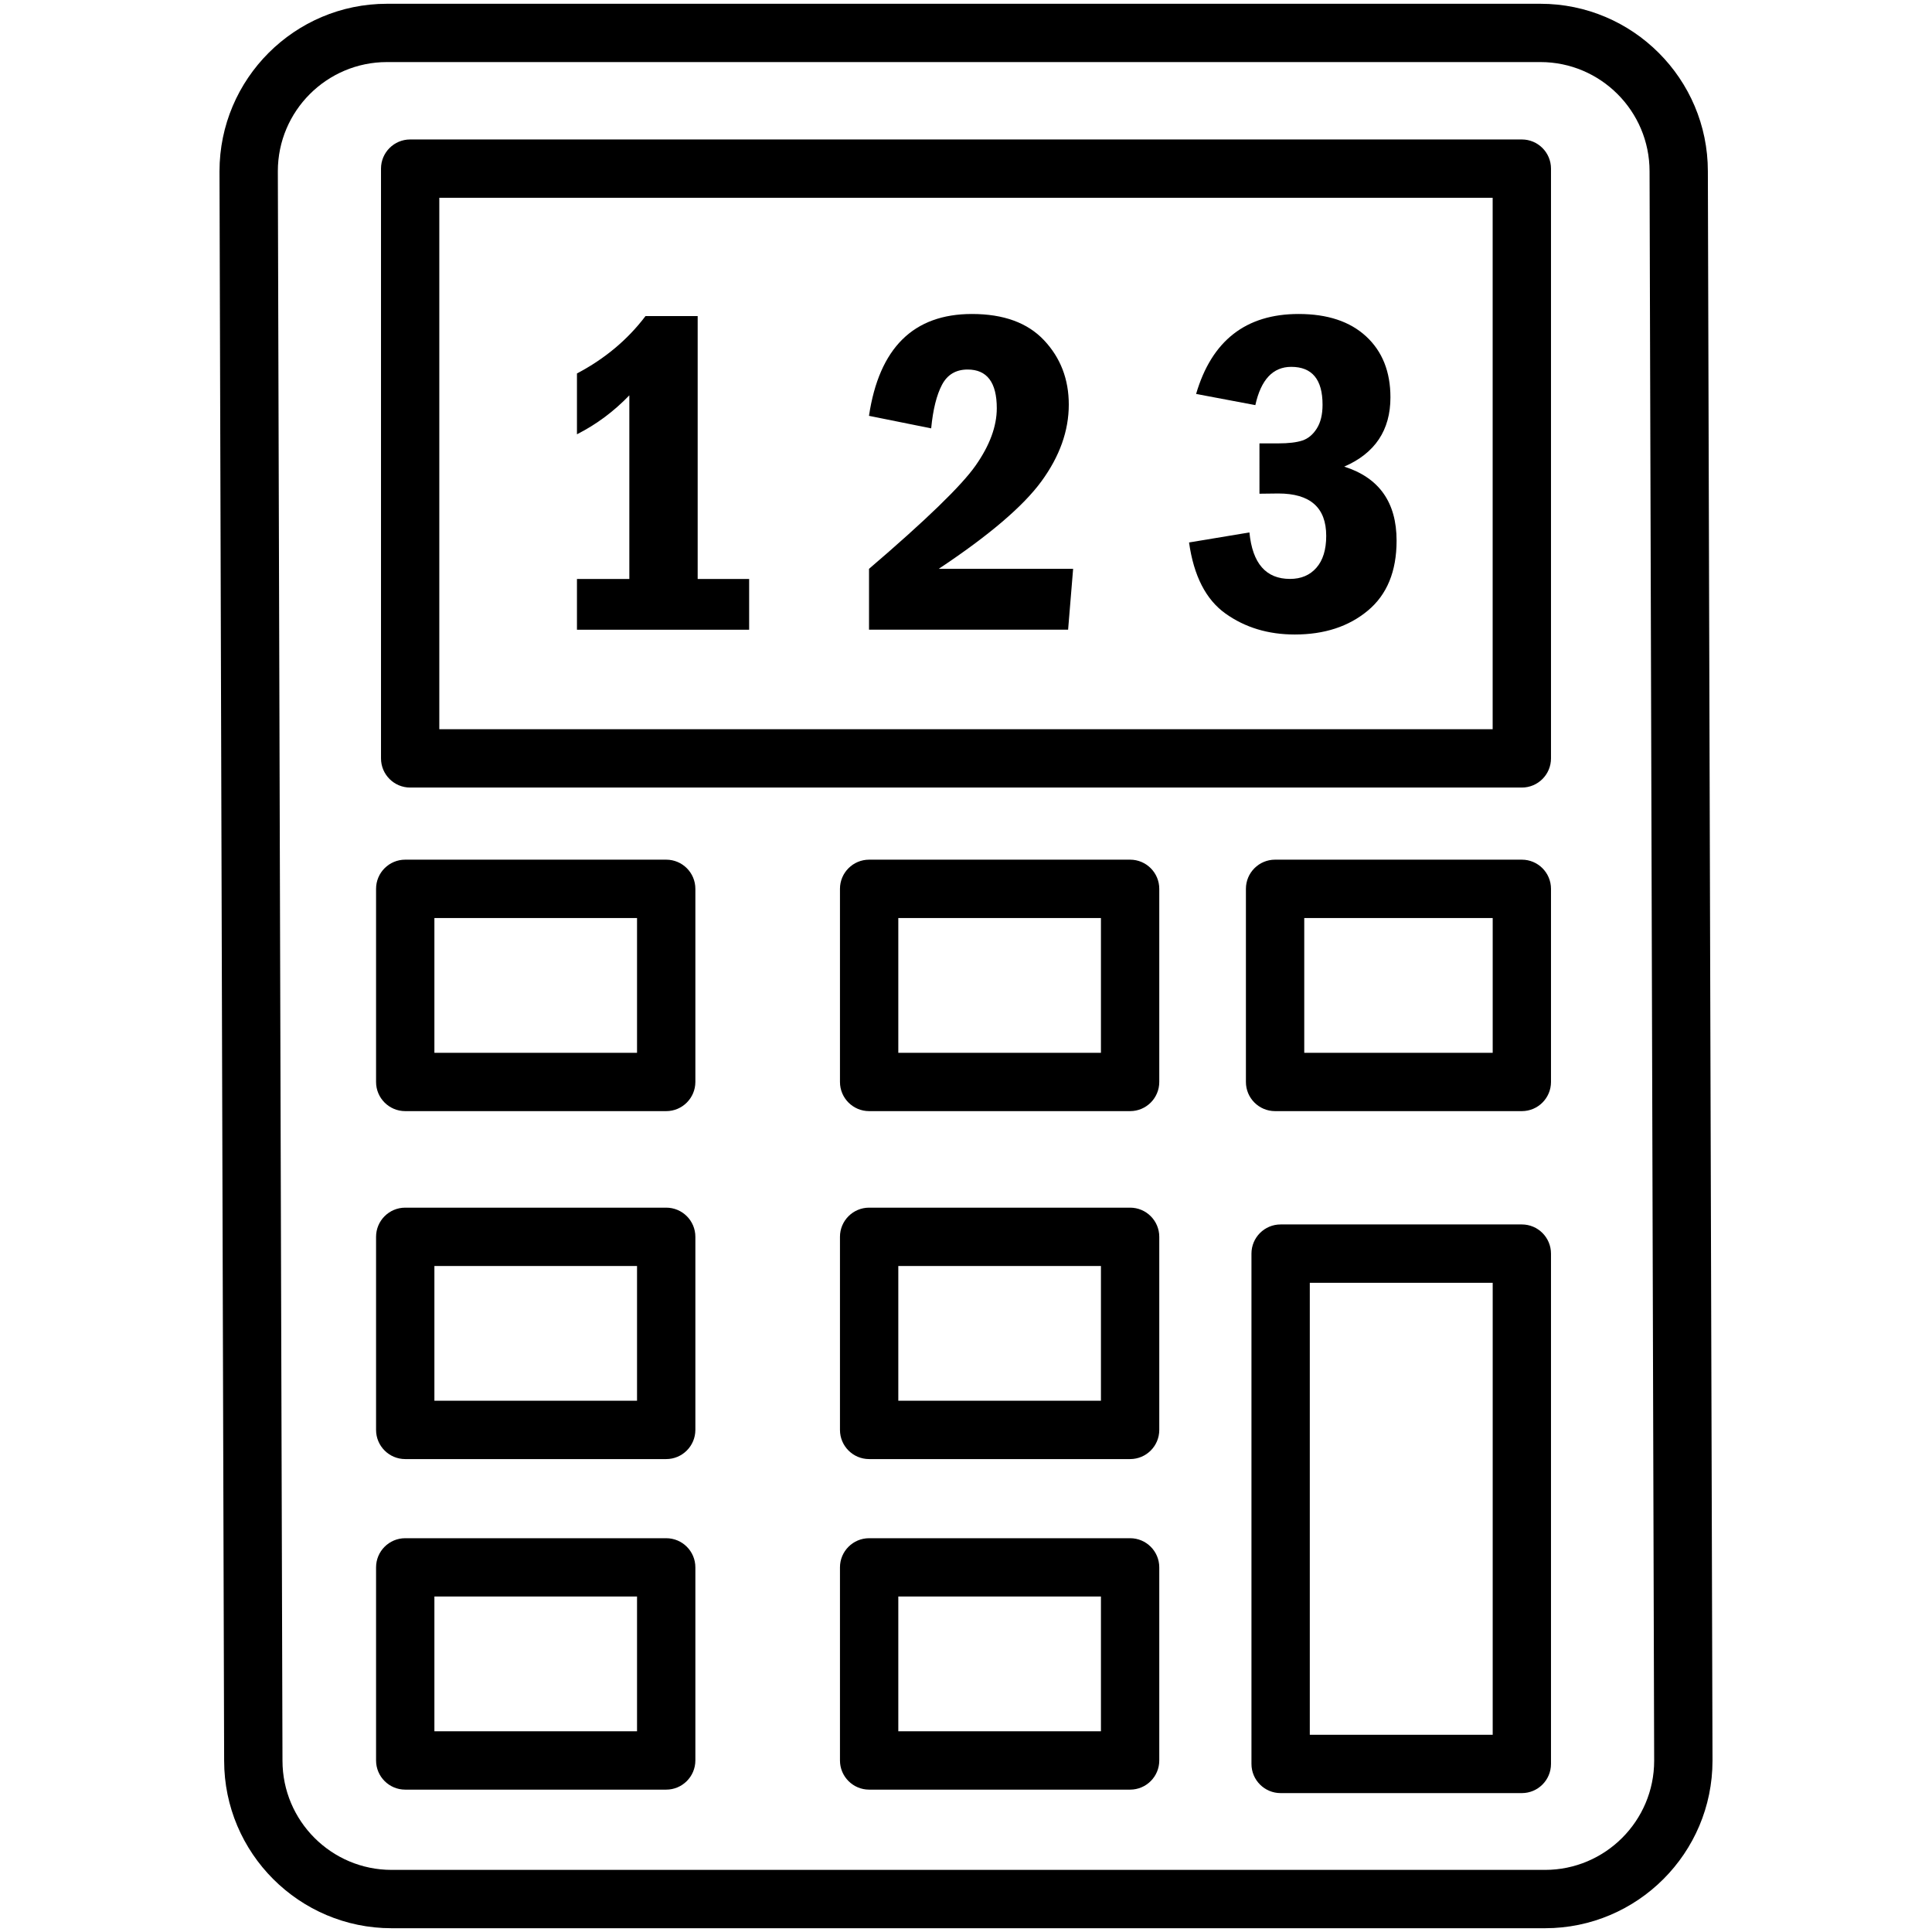
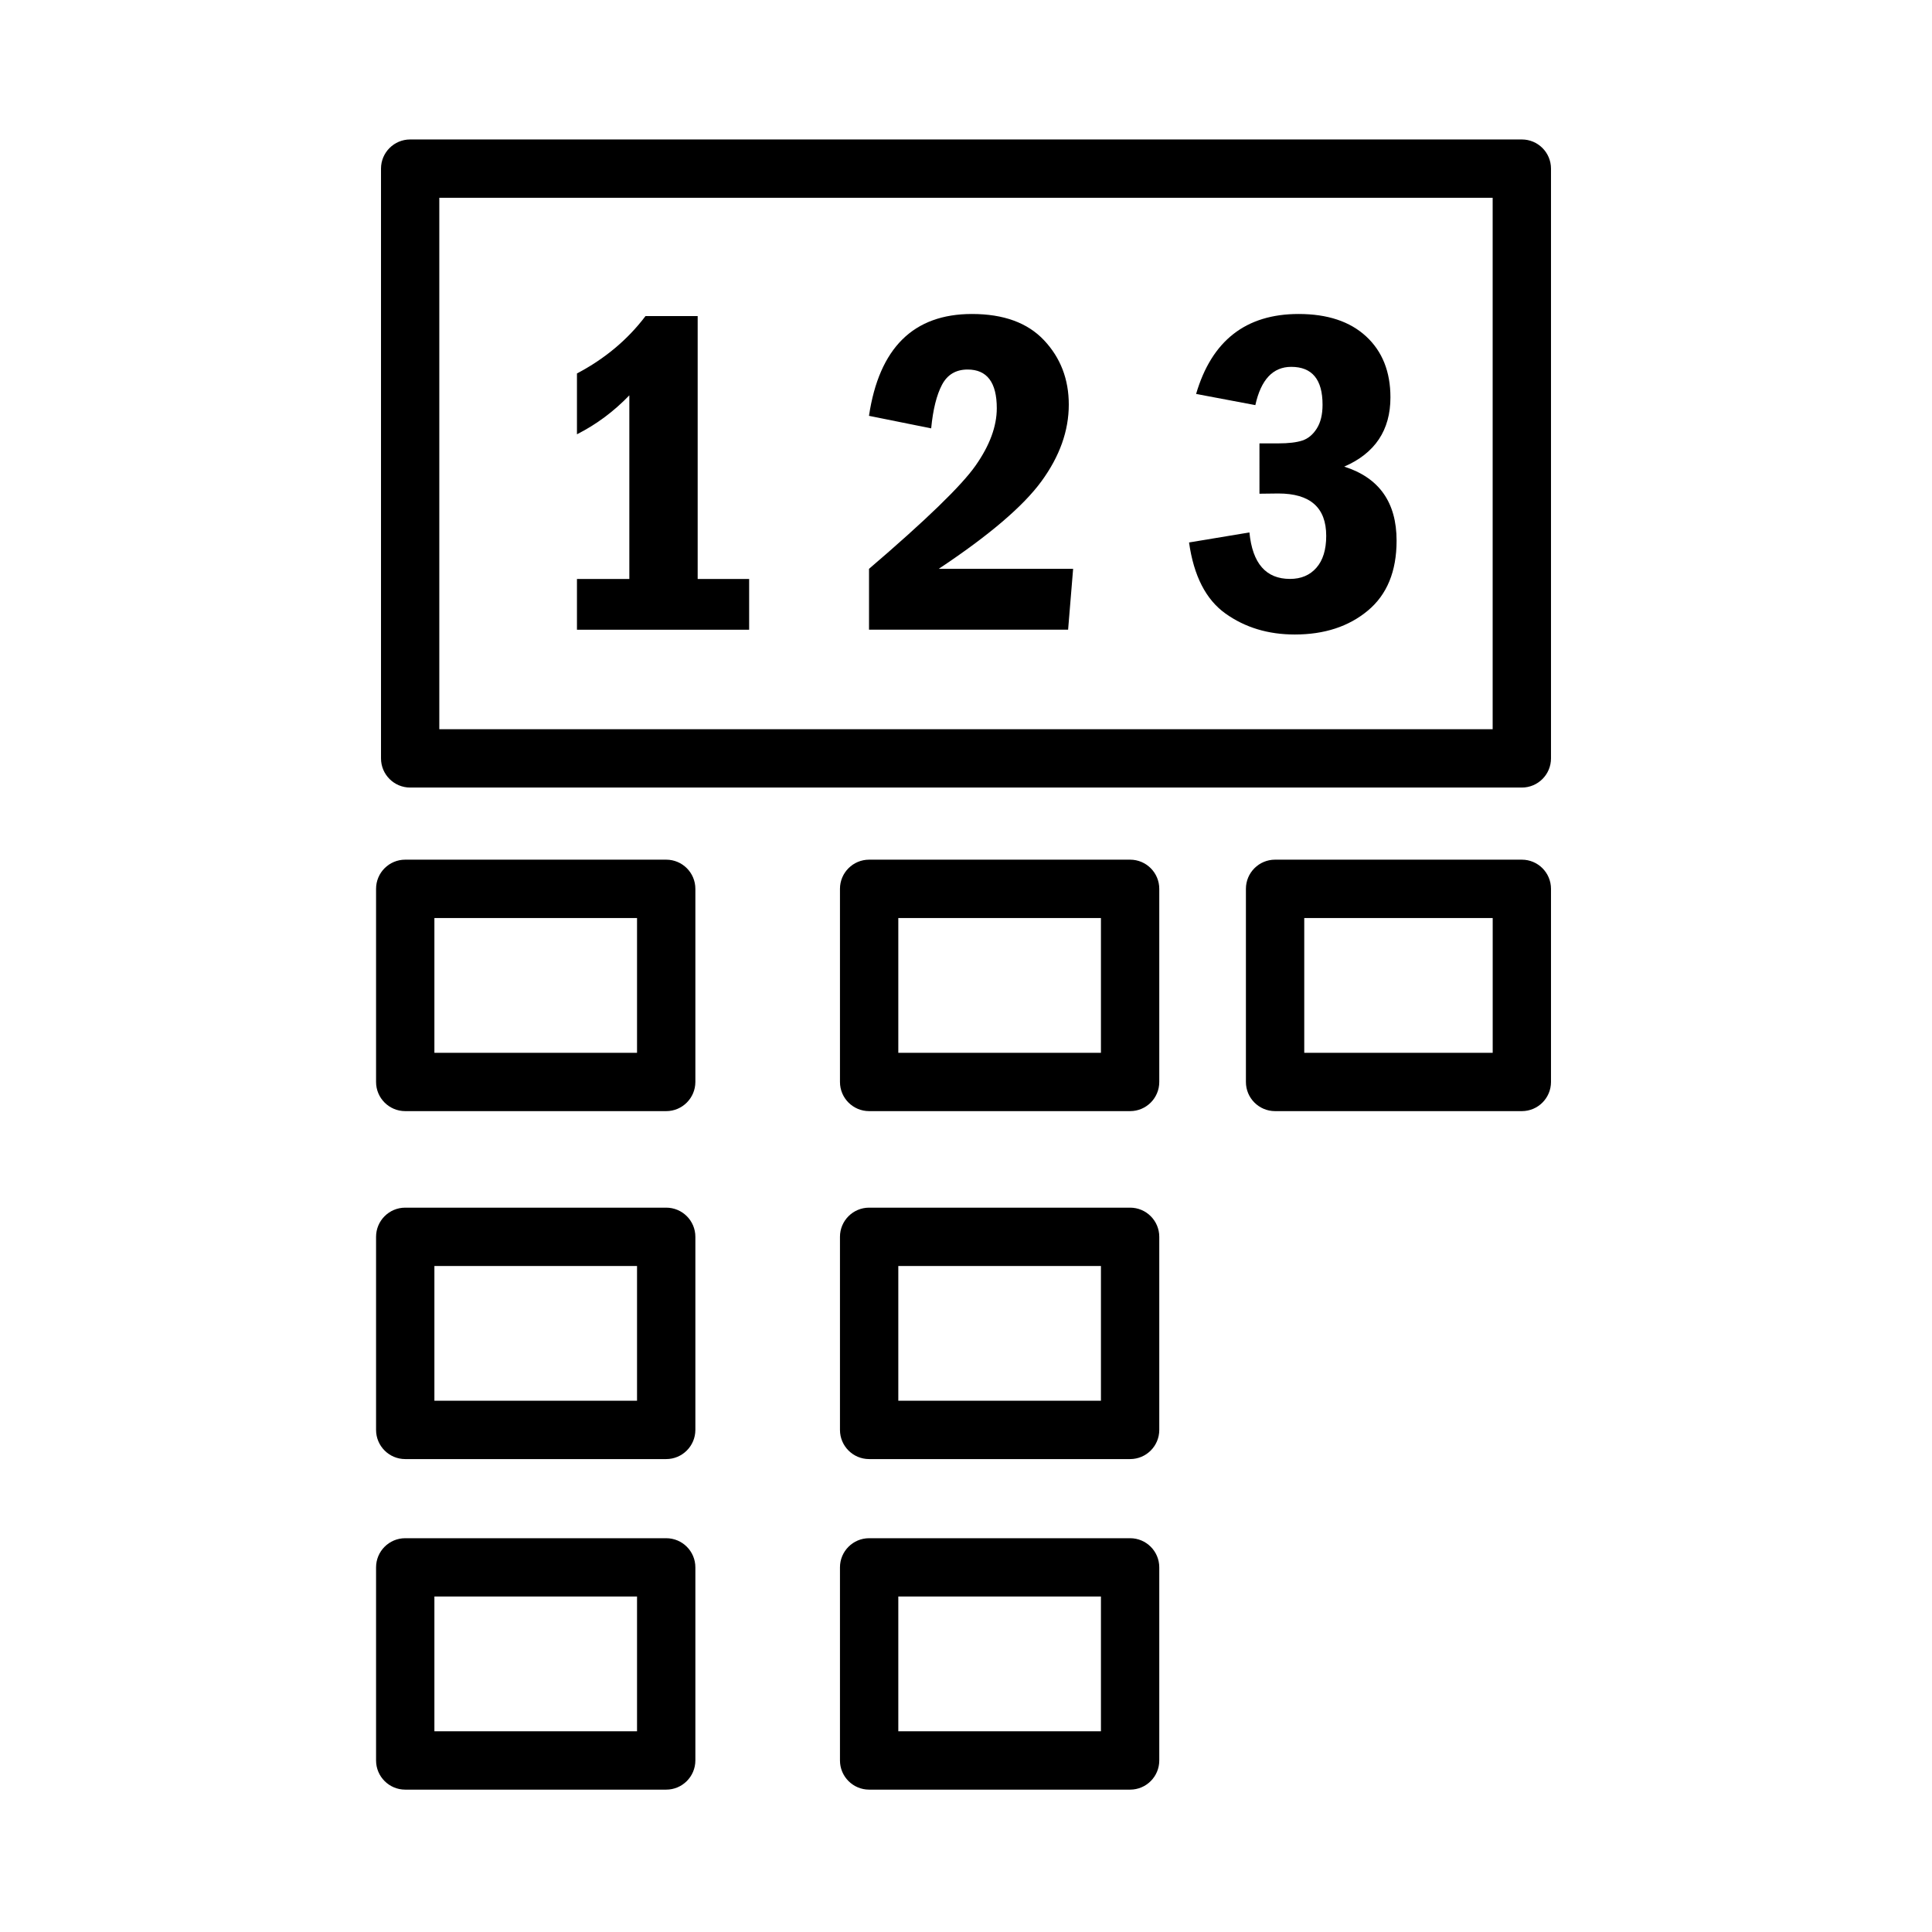
<svg xmlns="http://www.w3.org/2000/svg" id="Layer_1" style="enable-background:new 0 0 512 512;" version="1.1" viewBox="0 0 512 512" xml:space="preserve">
  <style type="text/css">
	.st0{fill:none;stroke:#000000;stroke-width:2;stroke-linecap:round;stroke-linejoin:round;stroke-miterlimit:10;}
	.st1{stroke:#000000;stroke-width:2;stroke-linecap:round;stroke-linejoin:round;stroke-miterlimit:10;}
	.st2{fill:#FFFFFF;}
</style>
  <g>
    <g>
-       <path d="M409.45,511H103.78c-24.47,0-44.38-19.91-44.38-44.38L58.17,45.4C58.17,20.91,78.08,1,102.55,1h305.67    c24.47,0,44.38,19.91,44.38,44.38l1.23,421.22C453.83,491.09,433.92,511,409.45,511z M102.55,16.45    c-15.95,0-28.92,12.98-28.92,28.92l1.23,421.22c0,15.98,12.98,28.95,28.92,28.95h305.67c15.95,0,28.92-12.98,28.92-28.93    L437.15,45.4c0-15.97-12.98-28.95-28.92-28.95H102.55z" />
-     </g>
+       </g>
    <g>
      <path d="M403.3,208.71H108.7c-4.27,0-7.73-3.46-7.73-7.73V44.69c0-4.27,3.46-7.73,7.73-7.73H403.3c4.27,0,7.73,3.46,7.73,7.73    v156.29C411.03,205.25,407.57,208.71,403.3,208.71z M116.42,193.25h279.15V52.42H116.42V193.25z" />
    </g>
    <g>
      <path d="M176.55,294.46h-69.16c-4.27,0-7.73-3.46-7.73-7.73v-51.18c0-4.27,3.46-7.73,7.73-7.73h69.16c4.27,0,7.73,3.46,7.73,7.73    v51.18C184.27,291,180.81,294.46,176.55,294.46z M115.12,279.01h53.7v-35.72h-53.7V279.01z" />
    </g>
    <g>
      <path d="M299.49,294.46h-69.16c-4.27,0-7.73-3.46-7.73-7.73v-51.18c0-4.27,3.46-7.73,7.73-7.73h69.16c4.27,0,7.73,3.46,7.73,7.73    v51.18C307.22,291,303.76,294.46,299.49,294.46z M238.06,279.01h53.7v-35.72h-53.7V279.01z" />
    </g>
    <g>
      <path d="M403.3,294.46h-65.39c-4.27,0-7.73-3.46-7.73-7.73v-51.18c0-4.27,3.46-7.73,7.73-7.73h65.39c4.27,0,7.73,3.46,7.73,7.73    v51.18C411.03,291,407.57,294.46,403.3,294.46z M345.64,279.01h49.94v-35.72h-49.94V279.01z" />
    </g>
    <g>
      <path d="M176.55,386.67h-69.16c-4.27,0-7.73-3.46-7.73-7.73v-51.17c0-4.27,3.46-7.73,7.73-7.73h69.16c4.27,0,7.73,3.46,7.73,7.73    v51.17C184.27,383.21,180.81,386.67,176.55,386.67z M115.12,371.21h53.7V335.5h-53.7V371.21z" />
    </g>
    <g>
      <path d="M299.49,386.67h-69.16c-4.27,0-7.73-3.46-7.73-7.73v-51.17c0-4.27,3.46-7.73,7.73-7.73h69.16c4.27,0,7.73,3.46,7.73,7.73    v51.17C307.22,383.21,303.76,386.67,299.49,386.67z M238.06,371.21h53.7V335.5h-53.7V371.21z" />
    </g>
    <g>
      <path d="M299.49,474.27h-69.16c-4.27,0-7.73-3.46-7.73-7.73v-51.17c0-4.27,3.46-7.73,7.73-7.73h69.16c4.27,0,7.73,3.46,7.73,7.73    v51.17C307.22,470.81,303.76,474.27,299.49,474.27z M238.06,458.81h53.7v-35.72h-53.7V458.81z" />
    </g>
    <g>
      <path d="M176.55,474.27h-69.16c-4.27,0-7.73-3.46-7.73-7.73v-51.17c0-4.27,3.46-7.73,7.73-7.73h69.16c4.27,0,7.73,3.46,7.73,7.73    v51.17C184.27,470.81,180.81,474.27,176.55,474.27z M115.12,458.81h53.7v-35.72h-53.7V458.81z" />
    </g>
    <g>
-       <path d="M403.3,475.19h-63.92c-4.27,0-7.73-3.46-7.73-7.73V332.22c0-4.27,3.46-7.73,7.73-7.73h63.92c4.27,0,7.73,3.46,7.73,7.73    v135.24C411.03,471.73,407.57,475.19,403.3,475.19z M347.11,459.74h48.47V339.95h-48.47V459.74z" />
-     </g>
+       </g>
    <g>
      <path d="M171.07,83.76h13.82v69.67h13.64v13.46H152.9v-13.46h13.88v-48.66c-4.11,4.27-8.73,7.71-13.88,10.32V98.97    C160.26,95.1,166.32,90.03,171.07,83.76z" />
      <path d="M246.77,113.52l-16.48-3.32c2.69-17.99,11.79-26.99,27.29-26.99c8.37,0,14.74,2.32,19.11,6.97    c4.37,4.65,6.55,10.33,6.55,17.05c0,6.92-2.41,13.7-7.24,20.31c-4.83,6.62-13.91,14.36-27.23,23.21h35.62l-1.33,16.12h-52.76    v-16.12c15.09-12.92,24.51-22.04,28.25-27.38c3.74-5.33,5.61-10.39,5.61-15.18c0-6.84-2.58-10.26-7.73-10.26    c-3.1,0-5.37,1.35-6.79,4.04C248.21,104.68,247.25,108.53,246.77,113.52z" />
      <path d="M332.68,107.36l-15.7-2.96c4.14-14.13,13.2-21.19,27.17-21.19c7.64,0,13.61,1.98,17.9,5.95    c4.29,3.97,6.43,9.35,6.43,16.15c0,8.69-4.09,14.81-12.25,18.35c9.26,2.94,13.88,9.48,13.88,19.62c0,8.13-2.54,14.31-7.61,18.53    c-5.07,4.23-11.53,6.34-19.38,6.34c-7.04,0-13.16-1.85-18.35-5.55c-5.19-3.7-8.41-9.98-9.66-18.84l16-2.66    c0.8,8.21,4.38,12.32,10.75,12.32c2.94,0,5.27-0.98,7-2.96c1.73-1.97,2.6-4.79,2.6-8.45c0-7.49-4.23-11.23-12.68-11.23l-5.01,0.06    V117.5h5.01c2.69,0,4.81-0.25,6.34-0.75c1.53-0.5,2.81-1.56,3.83-3.17c1.03-1.61,1.54-3.72,1.54-6.34c0-6.68-2.77-10.02-8.3-10.02    C337.34,97.22,334.17,100.6,332.68,107.36z" />
    </g>
  </g>
</svg>